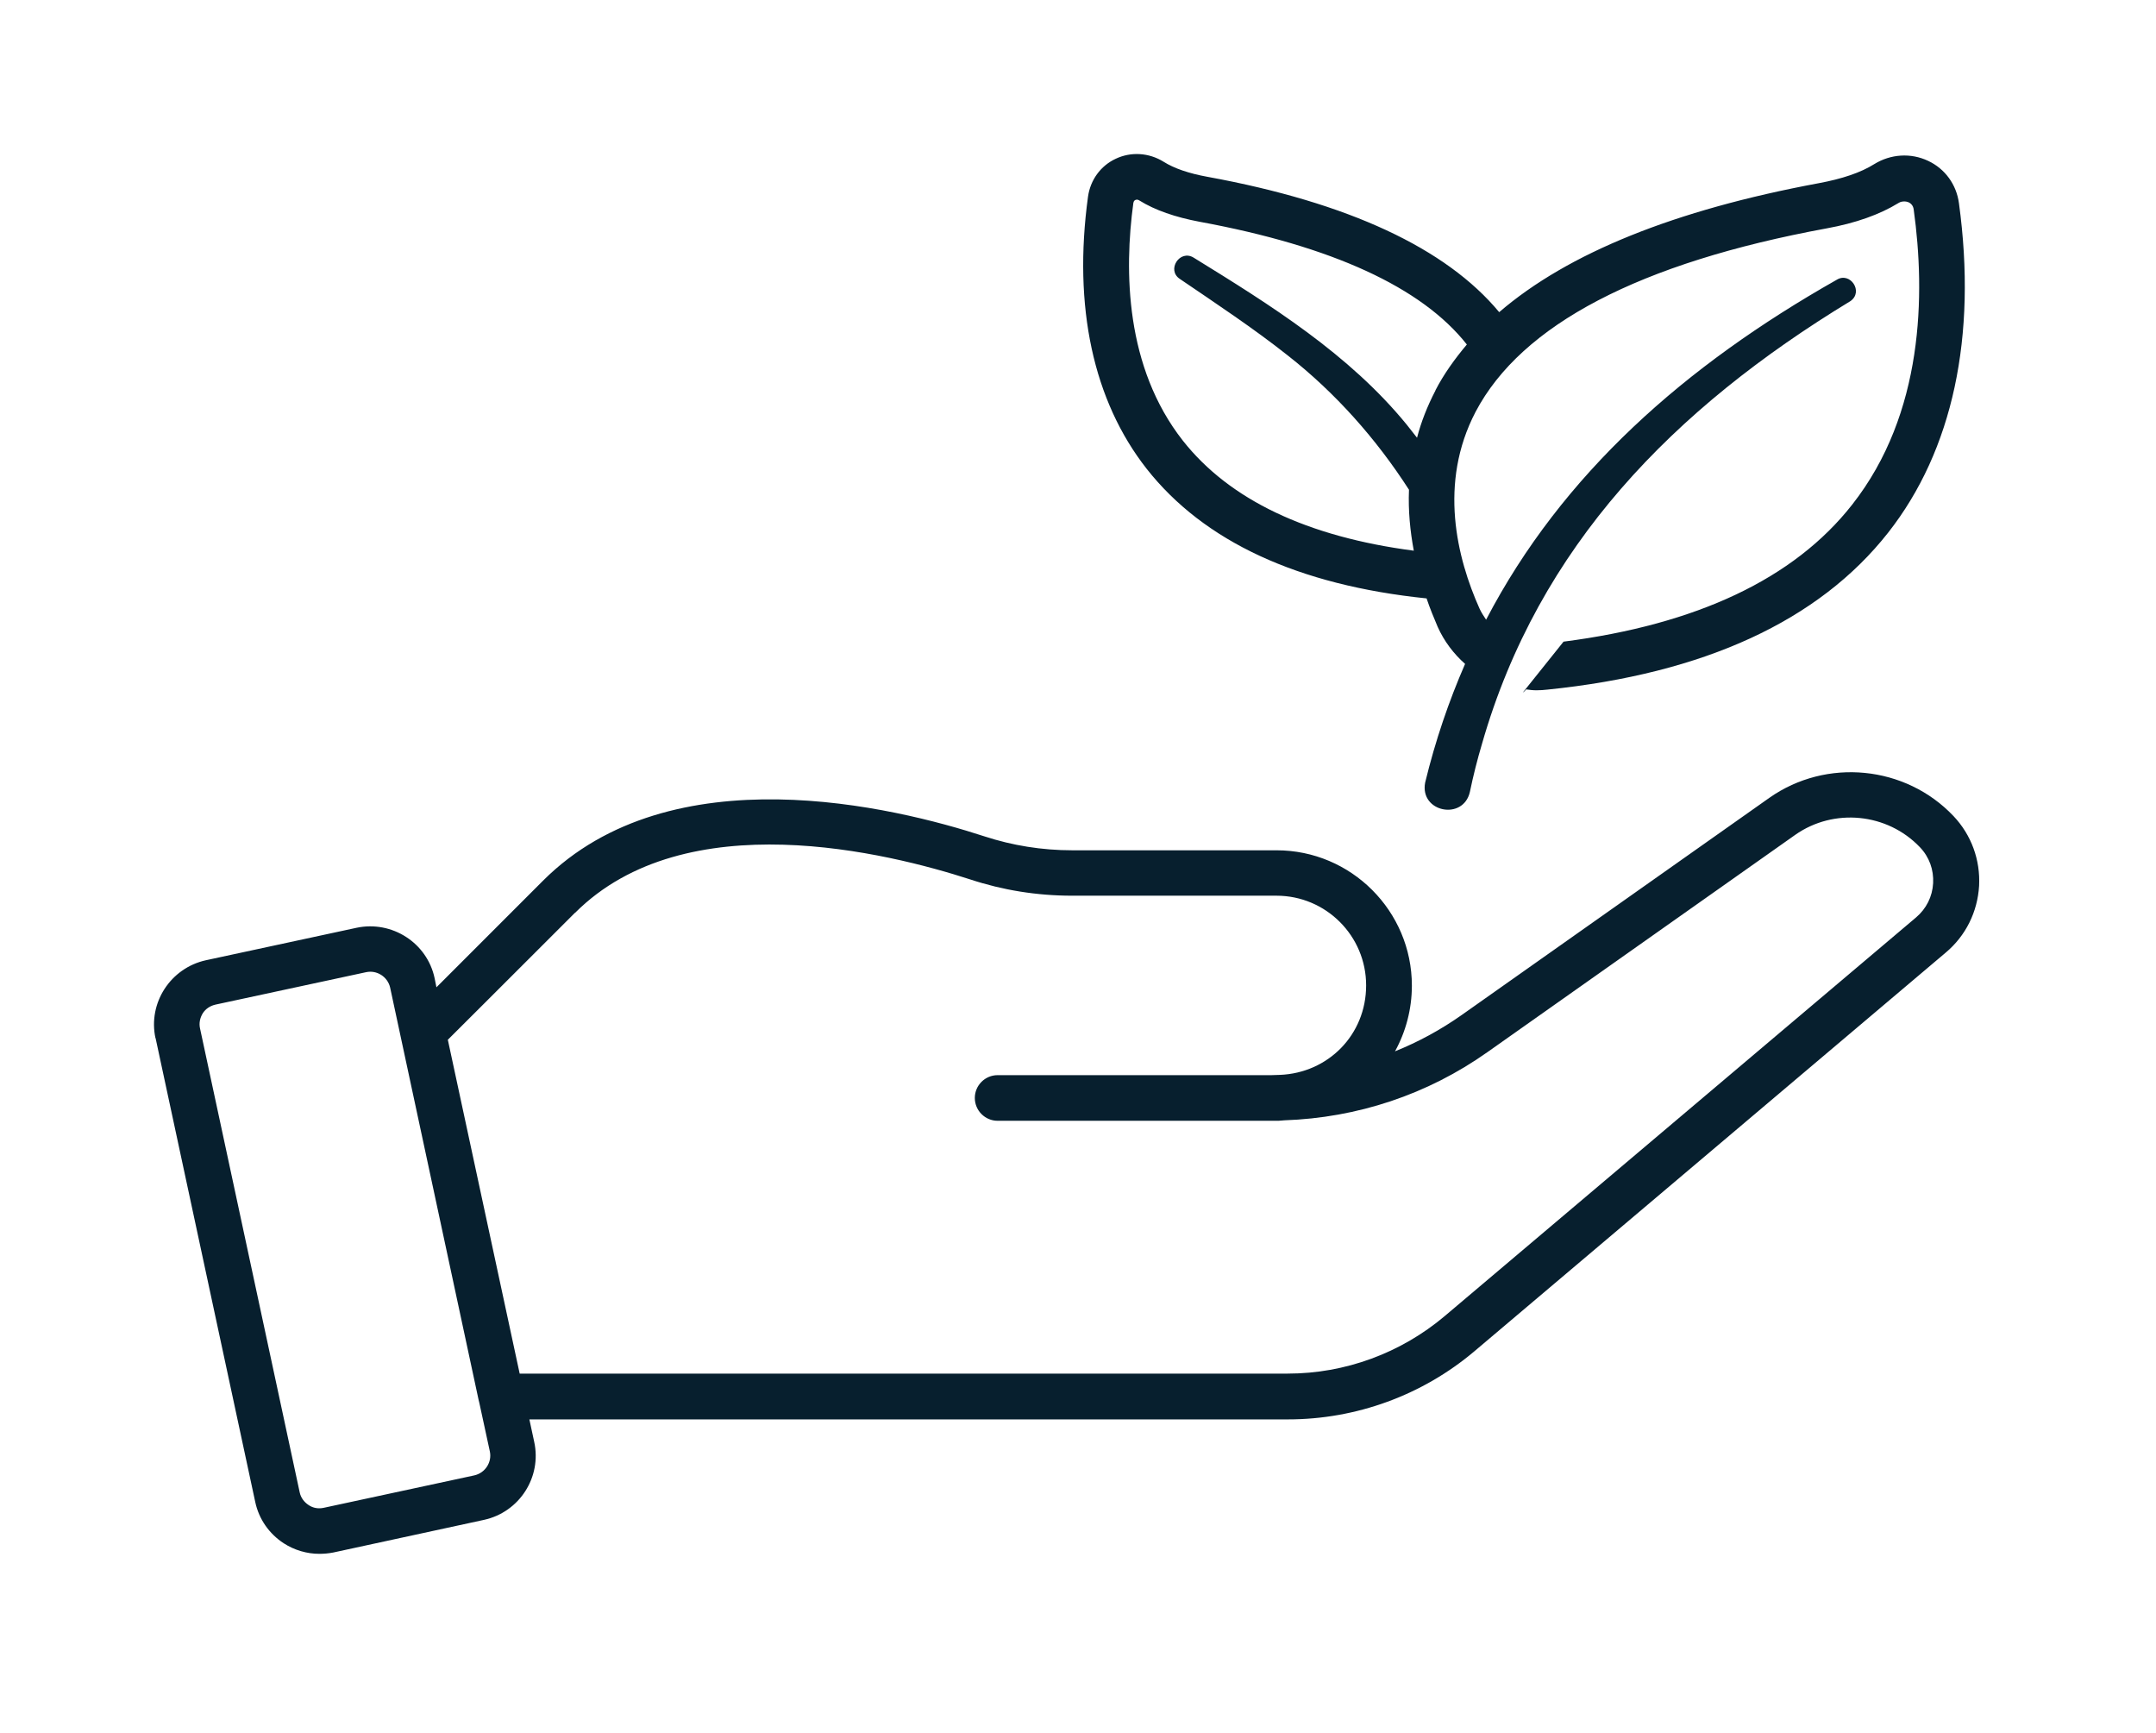
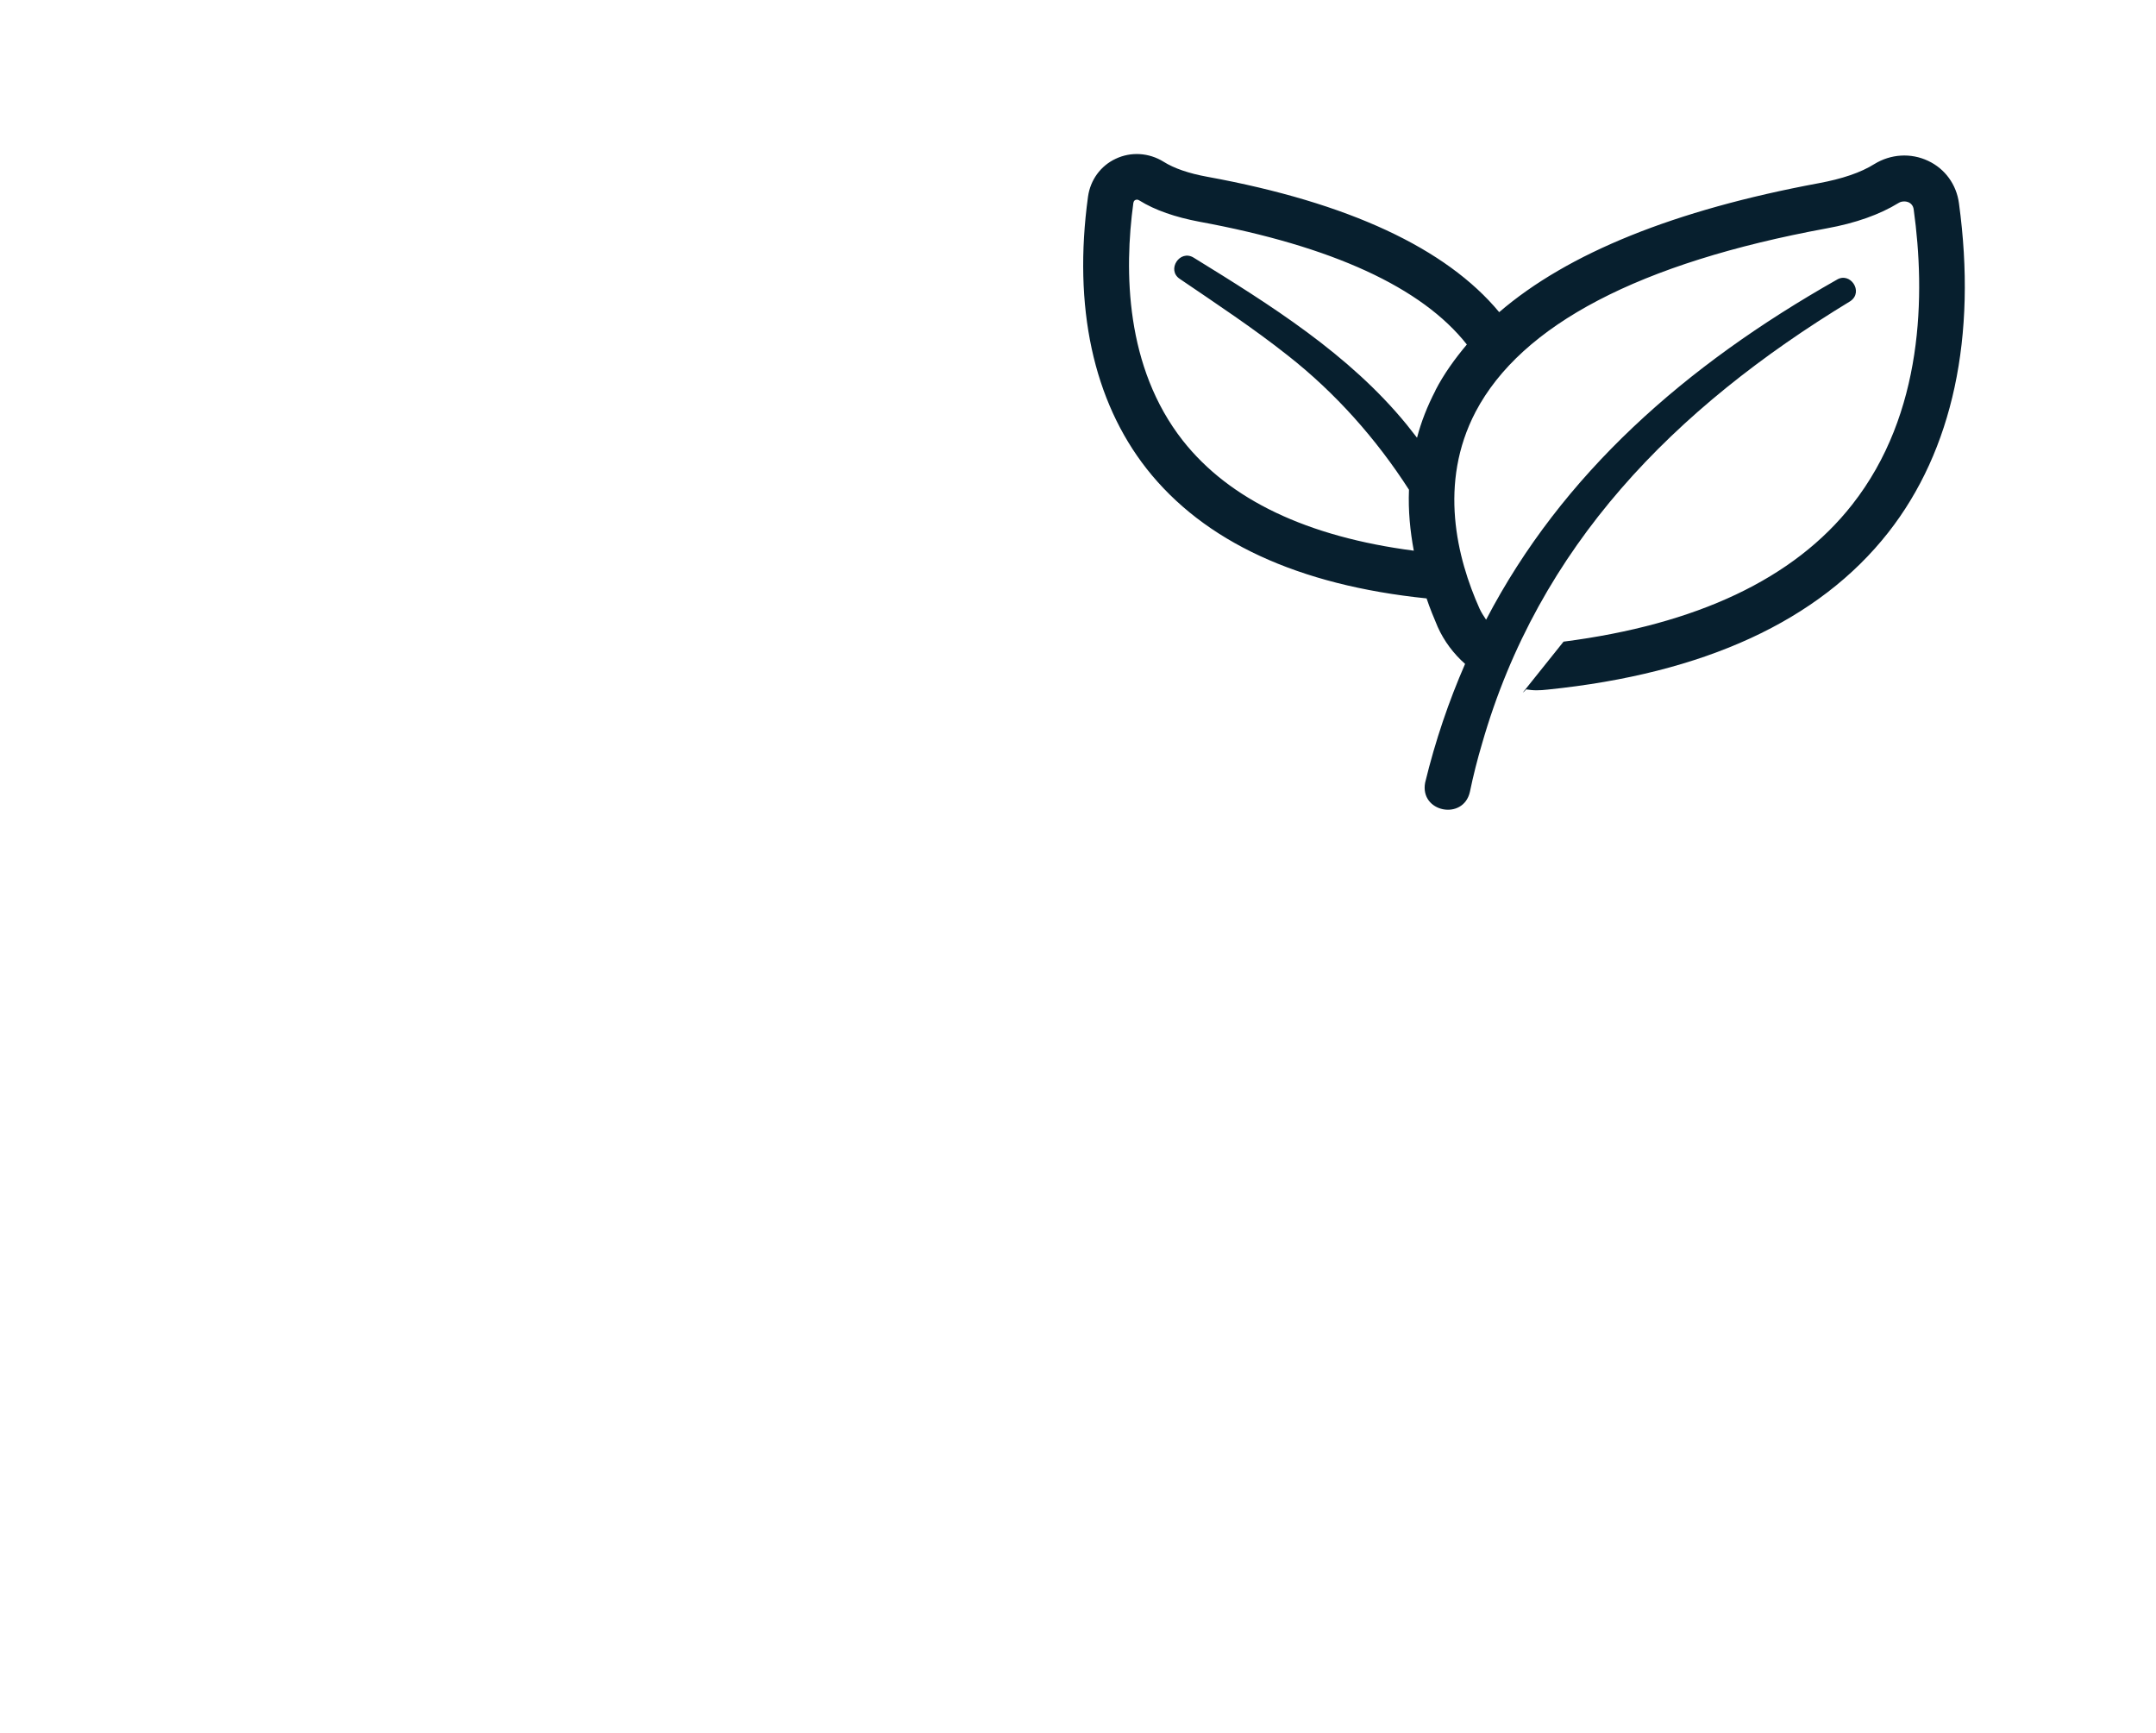
<svg xmlns="http://www.w3.org/2000/svg" fill="none" viewBox="0 0 56 45" height="45" width="56">
-   <path fill="#071F2E" d="M4.04 26.951L6.63 39.004C6.725 39.449 6.991 39.828 7.371 40.076C7.648 40.254 7.97 40.349 8.294 40.349C8.412 40.349 8.537 40.338 8.655 40.315L12.572 39.467C13.491 39.266 14.077 38.358 13.875 37.439L13.75 36.858H33.454C35.225 36.858 36.945 36.231 38.297 35.088L50.539 24.736C51.06 24.298 51.364 23.68 51.405 23.004C51.44 22.328 51.204 21.682 50.741 21.192C49.495 19.877 47.44 19.675 45.958 20.717L37.965 26.358C37.419 26.742 36.84 27.057 36.234 27.3C36.512 26.796 36.672 26.21 36.672 25.594C36.672 23.657 35.095 22.08 33.158 22.08H27.848C27.06 22.08 26.294 21.955 25.572 21.719C23.232 20.955 17.436 19.539 14.104 22.87L11.336 25.638L11.289 25.402C11.095 24.483 10.181 23.898 9.262 24.092L5.349 24.935C4.431 25.136 3.838 26.043 4.039 26.962L4.04 26.951ZM14.938 23.703C17.806 20.835 23.068 22.145 25.202 22.837C26.044 23.115 26.933 23.259 27.845 23.259H33.155C34.442 23.259 35.484 24.303 35.484 25.587C35.484 26.875 34.493 27.863 33.243 27.912C33.172 27.912 33.095 27.919 33.023 27.919H25.912C25.586 27.919 25.32 28.185 25.32 28.511C25.32 28.837 25.586 29.104 25.912 29.104H33.206C33.26 29.104 33.308 29.092 33.355 29.092C35.257 29.027 37.077 28.423 38.635 27.321L46.628 21.68C47.63 20.974 49.021 21.111 49.868 22C50.111 22.254 50.23 22.585 50.211 22.935C50.192 23.284 50.033 23.599 49.767 23.824L37.524 34.176C36.385 35.136 34.94 35.669 33.447 35.669H13.498L11.632 27C11.975 26.662 12.825 25.808 14.938 23.699L14.938 23.703ZM5.267 26.312C5.343 26.194 5.461 26.118 5.598 26.087L9.51 25.245C9.788 25.185 10.068 25.363 10.133 25.643L12.431 36.351L12.45 36.428L12.723 37.689C12.783 37.967 12.605 38.247 12.32 38.312L8.408 39.154C8.271 39.184 8.13 39.161 8.017 39.083C7.899 39.006 7.815 38.893 7.785 38.756L5.195 26.703C5.165 26.566 5.195 26.43 5.267 26.312Z" />
  <path fill="#071F2E" d="M40.614 16.659L39.553 17.985C39.588 17.962 39.614 17.932 39.641 17.902C39.729 17.914 39.813 17.925 39.908 17.925C40.002 17.925 40.102 17.918 40.197 17.907C44.262 17.492 47.243 16.122 49.044 13.83C50.72 11.696 51.355 8.74 50.882 5.279C50.818 4.793 50.521 4.383 50.081 4.177C49.63 3.964 49.109 3.999 48.683 4.261C48.334 4.481 47.848 4.645 47.236 4.758C43.498 5.453 40.725 6.571 38.94 8.106C37.561 6.446 35.023 5.261 31.366 4.592C30.88 4.504 30.496 4.372 30.223 4.2C29.843 3.964 29.375 3.934 28.977 4.124C28.586 4.307 28.32 4.675 28.26 5.108C27.869 7.964 28.396 10.406 29.783 12.173C31.271 14.064 33.718 15.196 37.054 15.539C37.142 15.8 37.244 16.048 37.343 16.279C37.51 16.652 37.758 16.978 38.054 17.24C37.633 18.205 37.283 19.226 37.017 20.321C36.869 21.092 38.008 21.316 38.179 20.564C38.267 20.138 38.373 19.721 38.494 19.314C39.964 14.182 43.471 10.608 48.063 7.819C48.413 7.576 48.056 7.043 47.702 7.268C43.778 9.49 40.579 12.298 38.6 16.092C38.535 15.997 38.475 15.902 38.429 15.803C37.843 14.493 37.357 12.55 38.327 10.694C39.519 8.43 42.589 6.824 47.448 5.93C48.2 5.794 48.827 5.569 49.309 5.273C49.362 5.238 49.415 5.231 49.464 5.231C49.51 5.231 49.552 5.243 49.577 5.254C49.624 5.277 49.695 5.331 49.707 5.444C50.01 7.631 49.973 10.736 48.107 13.106C46.596 15.032 44.066 16.217 40.612 16.662L40.614 16.659ZM37.285 10.14C37.072 10.55 36.912 10.958 36.806 11.367C36.718 11.254 36.627 11.143 36.54 11.029C35.04 9.191 32.984 7.911 31.005 6.691C30.644 6.467 30.294 7.011 30.644 7.242C31.604 7.895 32.563 8.529 33.452 9.233C34.69 10.205 35.746 11.395 36.597 12.717C36.574 13.263 36.628 13.796 36.722 14.3C33.954 13.939 31.935 12.978 30.725 11.444C29.225 9.536 29.197 7.034 29.438 5.268C29.445 5.245 29.449 5.214 29.484 5.196C29.507 5.184 29.549 5.173 29.598 5.208C30 5.458 30.528 5.64 31.155 5.758C34.604 6.393 36.933 7.464 38.1 8.946C37.781 9.326 37.5 9.717 37.283 10.138L37.285 10.14Z" />
</svg>